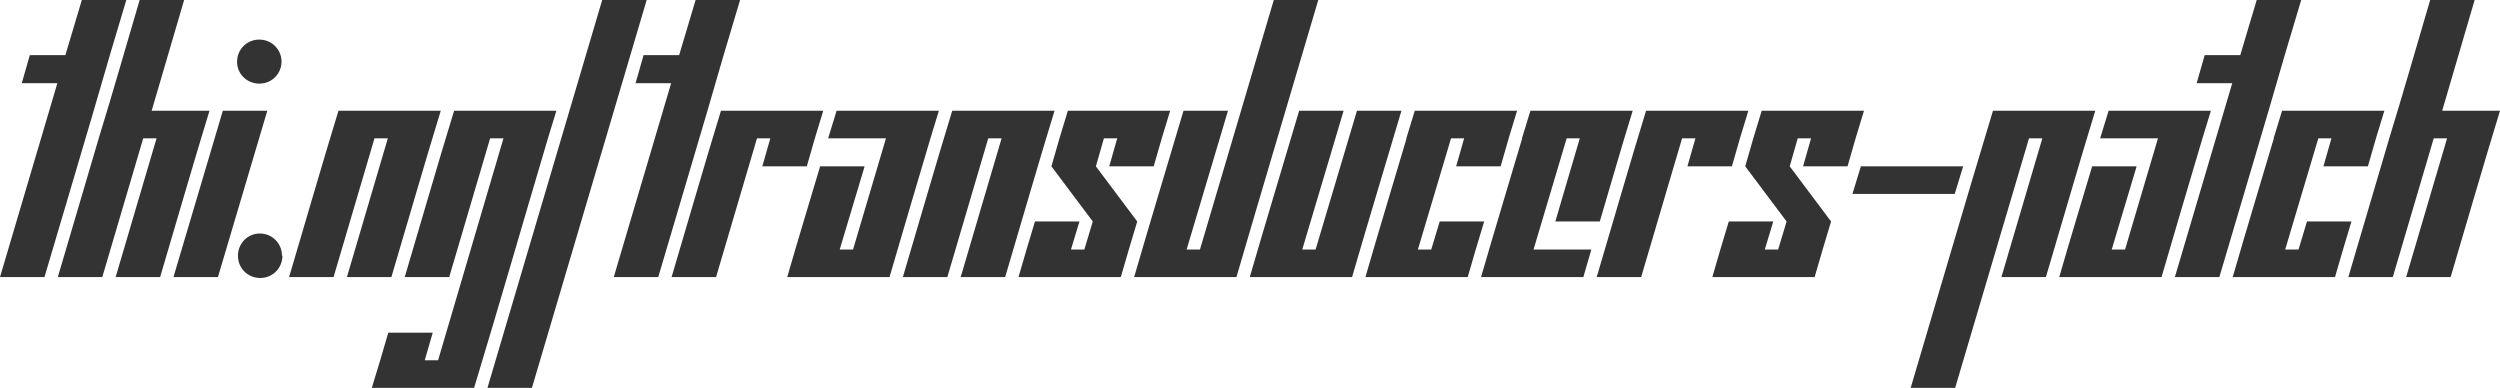
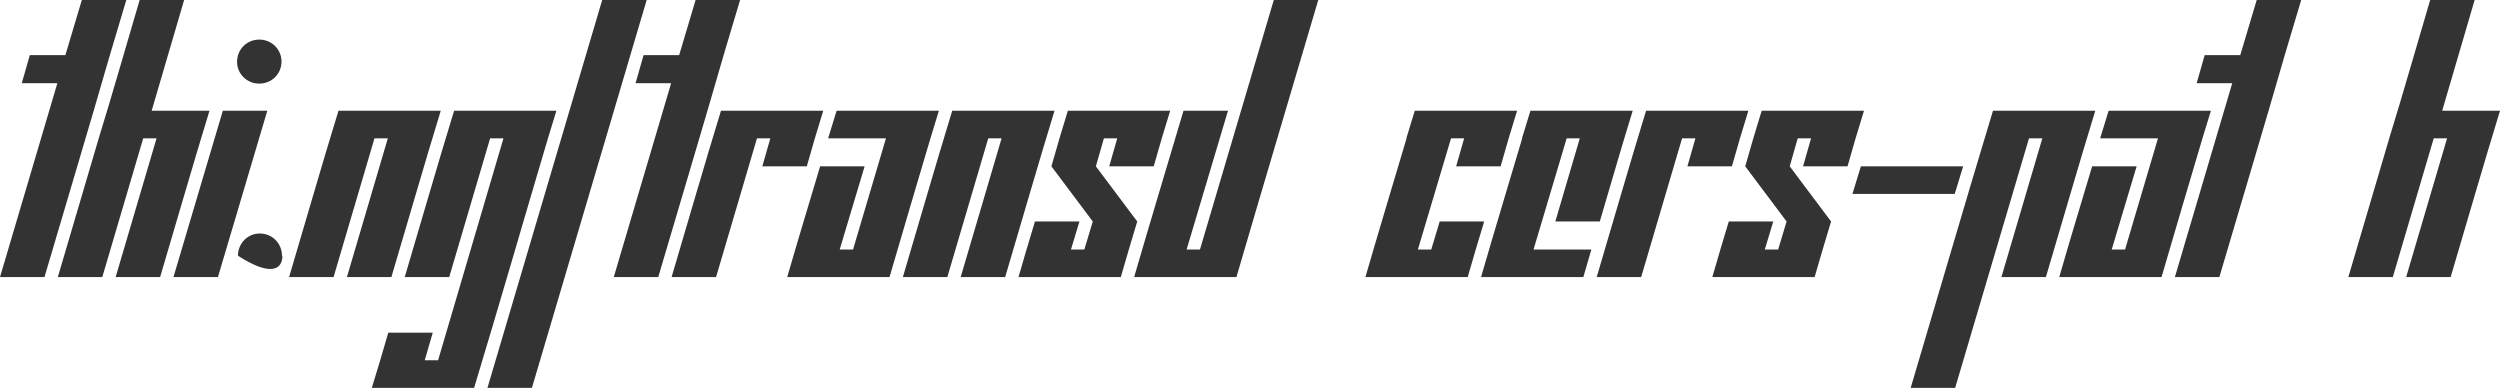
<svg xmlns="http://www.w3.org/2000/svg" version="1.1" width="395.227" height="61.313" viewBox="0 3.715 395.227 61.313" stroke="none">
  <style>path { fill: #333; } @media (prefers-color-scheme: dark) { path { fill: #ccc; } }</style>
  <path d="M0 47.520L7.031 47.520C10.469 35.817 13.986 24.193 17.367 12.434L19.969 3.715L12.938 3.715L10.336 12.434L4.711 12.434L3.445 16.864L9.070 16.864Z" />
  <path d="M18.281 47.520L25.313 47.520C27.919 38.759 30.449 29.922 33.117 21.223L23.977 21.223L29.109 3.715L22.078 3.715C19.919 11.002 17.838 18.366 15.609 25.583L9.141 47.520L16.172 47.520L22.641 25.583L24.750 25.583Z" />
  <path d="M44.508 13.454C44.489 11.502 42.949 9.973 40.992 9.973C39.023 9.973 37.477 11.520 37.477 13.489C37.477 15.387 39.023 16.934 40.992 16.934C42.949 16.934 44.489 15.406 44.508 13.454C44.508 13.442 44.508 13.430 44.508 13.418ZM27.422 47.520L34.453 47.520L42.258 21.223L35.227 21.223Z" />
-   <path d="M44.578 44.145C44.578 42.176 43.031 40.629 41.063 40.629C39.164 40.629 37.617 42.176 37.617 44.145C37.617 46.114 39.164 47.661 41.133 47.661C43.102 47.661 44.648 46.114 44.648 44.145Z" />
+   <path d="M44.578 44.145C44.578 42.176 43.031 40.629 41.063 40.629C39.164 40.629 37.617 42.176 37.617 44.145C43.102 47.661 44.648 46.114 44.648 44.145Z" />
  <path d="M54.844 47.520L61.875 47.520C64.481 38.759 67.012 29.922 69.680 21.223L53.508 21.223C50.839 29.922 48.310 38.760 45.703 47.520L52.734 47.520L59.203 25.583L61.313 25.583Z" />
  <path d="M58.781 65.028L74.953 65.028C78.918 51.954 82.725 38.721 86.625 25.583L87.961 21.223L71.789 21.223C69.121 29.922 66.591 38.760 63.984 47.520L71.016 47.520L77.484 25.583L79.594 25.583L69.258 60.668L67.148 60.668L68.414 56.309L61.383 56.309C60.544 59.244 59.677 62.150 58.781 65.028Z" />
  <path d="M77.063 65.028L84.094 65.028L102.234 3.715L95.203 3.715Z" />
  <path d="M97.031 47.520L104.063 47.520C107.500 35.817 111.017 24.193 114.398 12.434L117 3.715L109.969 3.715L107.367 12.434L101.742 12.434L100.477 16.864L106.102 16.864Z" />
  <path d="M120.516 30.012L127.547 30.012C128.378 27.046 129.244 24.116 130.148 21.223L113.977 21.223C111.308 29.922 108.779 38.760 106.172 47.520L113.203 47.520L119.672 25.583L121.781 25.583Z" />
  <path d="M124.453 47.520L140.625 47.520C142.750 40.176 144.939 32.896 147.094 25.583L148.430 21.223L132.258 21.223L130.922 25.583L140.063 25.583L134.859 43.161L132.750 43.161L136.688 30.012L129.656 30.012C127.921 35.847 126.143 41.640 124.453 47.520Z" />
  <path d="M151.875 47.520L158.906 47.520C161.513 38.759 164.043 29.922 166.711 21.223L150.539 21.223C147.871 29.922 145.341 38.760 142.734 47.520L149.766 47.520L156.234 25.583L158.344 25.583Z" />
  <path d="M175.359 30.012L182.391 30.012C183.221 27.046 184.088 24.116 184.992 21.223L168.820 21.223C167.917 24.116 167.049 27.046 166.219 30.012L172.758 38.731L171.422 43.161L169.313 43.161L170.648 38.731L163.617 38.731C162.731 41.641 161.862 44.570 161.016 47.520L177.188 47.520C178.034 44.570 178.902 41.641 179.789 38.731L173.250 30.012L174.516 25.583L176.625 25.583Z" />
  <path d="M179.297 47.520L195.469 47.520C199.745 32.883 204.099 18.322 208.406 3.715L201.375 3.715L189.703 43.161L187.594 43.161L194.133 21.223L187.102 21.223C184.503 29.992 181.854 38.710 179.297 47.520Z" />
-   <path d="M197.578 47.520L213.750 47.520C216.307 38.710 218.957 29.992 221.555 21.223L214.523 21.223L207.984 43.161L205.875 43.161L212.414 21.223L205.383 21.223C202.785 29.992 200.135 38.710 197.578 47.520Z" />
  <path d="M230.203 30.012L237.234 30.012C238.065 27.046 238.932 24.116 239.836 21.223L223.664 21.223L222.328 25.583L222.365 25.583C220.198 32.897 217.986 40.165 215.859 47.520L232.031 47.520C232.878 44.570 233.746 41.641 234.633 38.731L227.602 38.731L226.266 43.161L224.156 43.161L229.396 25.583L231.469 25.583Z" />
  <path d="M245.883 38.731L252.914 38.731C254.646 32.893 256.323 26.999 258.117 21.223L241.945 21.223L240.609 25.583L240.646 25.583C238.479 32.897 236.267 40.165 234.141 47.520L250.313 47.520L251.578 43.161L242.438 43.161L247.677 25.583L249.750 25.583Z" />
  <path d="M266.766 30.012L273.797 30.012C274.628 27.046 275.494 24.116 276.398 21.223L260.227 21.223C257.558 29.922 255.029 38.760 252.422 47.520L259.453 47.520L265.922 25.583L268.031 25.583Z" />
  <path d="M285.047 30.012L292.078 30.012C292.909 27.046 293.776 24.116 294.680 21.223L278.508 21.223C277.604 24.116 276.736 27.046 275.906 30.012L282.445 38.731L281.109 43.161L279 43.161L280.336 38.731L273.305 38.731C272.418 41.641 271.550 44.570 270.703 47.520L286.875 47.520C287.722 44.570 288.590 41.641 289.477 38.731L282.938 30.012L284.203 25.583L286.313 25.583Z" />
  <path d="M292.852 34.372L309.023 34.372L310.359 30.012L294.188 30.012Z" />
  <path d="M316.406 47.520L323.438 47.520C326.044 38.759 328.574 29.922 331.242 21.223L315.070 21.223C310.667 35.757 306.408 50.436 302.063 65.028L309.094 65.028L320.766 25.583L322.875 25.583Z" />
  <path d="M325.547 47.520L341.719 47.520C343.844 40.176 346.033 32.896 348.188 25.583L349.523 21.223L333.352 21.223L332.016 25.583L341.156 25.583L335.953 43.161L333.844 43.161L337.781 30.012L330.750 30.012C329.014 35.847 327.237 41.640 325.547 47.520Z" />
  <path d="M343.828 47.520L350.859 47.520C354.297 35.817 357.814 24.193 361.195 12.434L363.797 3.715L356.766 3.715L354.164 12.434L348.539 12.434L347.273 16.864L352.898 16.864Z" />
-   <path d="M367.313 30.012L374.344 30.012C375.174 27.046 376.041 24.116 376.945 21.223L360.773 21.223L359.438 25.583L359.474 25.583C357.307 32.897 355.095 40.165 352.969 47.520L369.141 47.520C369.988 44.570 370.855 41.641 371.742 38.731L364.711 38.731L363.375 43.161L361.266 43.161L366.505 25.583L368.578 25.583Z" />
  <path d="M380.391 47.520L387.422 47.520C390.028 38.759 392.559 29.922 395.227 21.223L386.086 21.223L391.219 3.715L384.188 3.715C382.029 11.002 379.947 18.366 377.719 25.583L371.250 47.520L378.281 47.520L384.750 25.583L386.859 25.583Z" />
</svg>